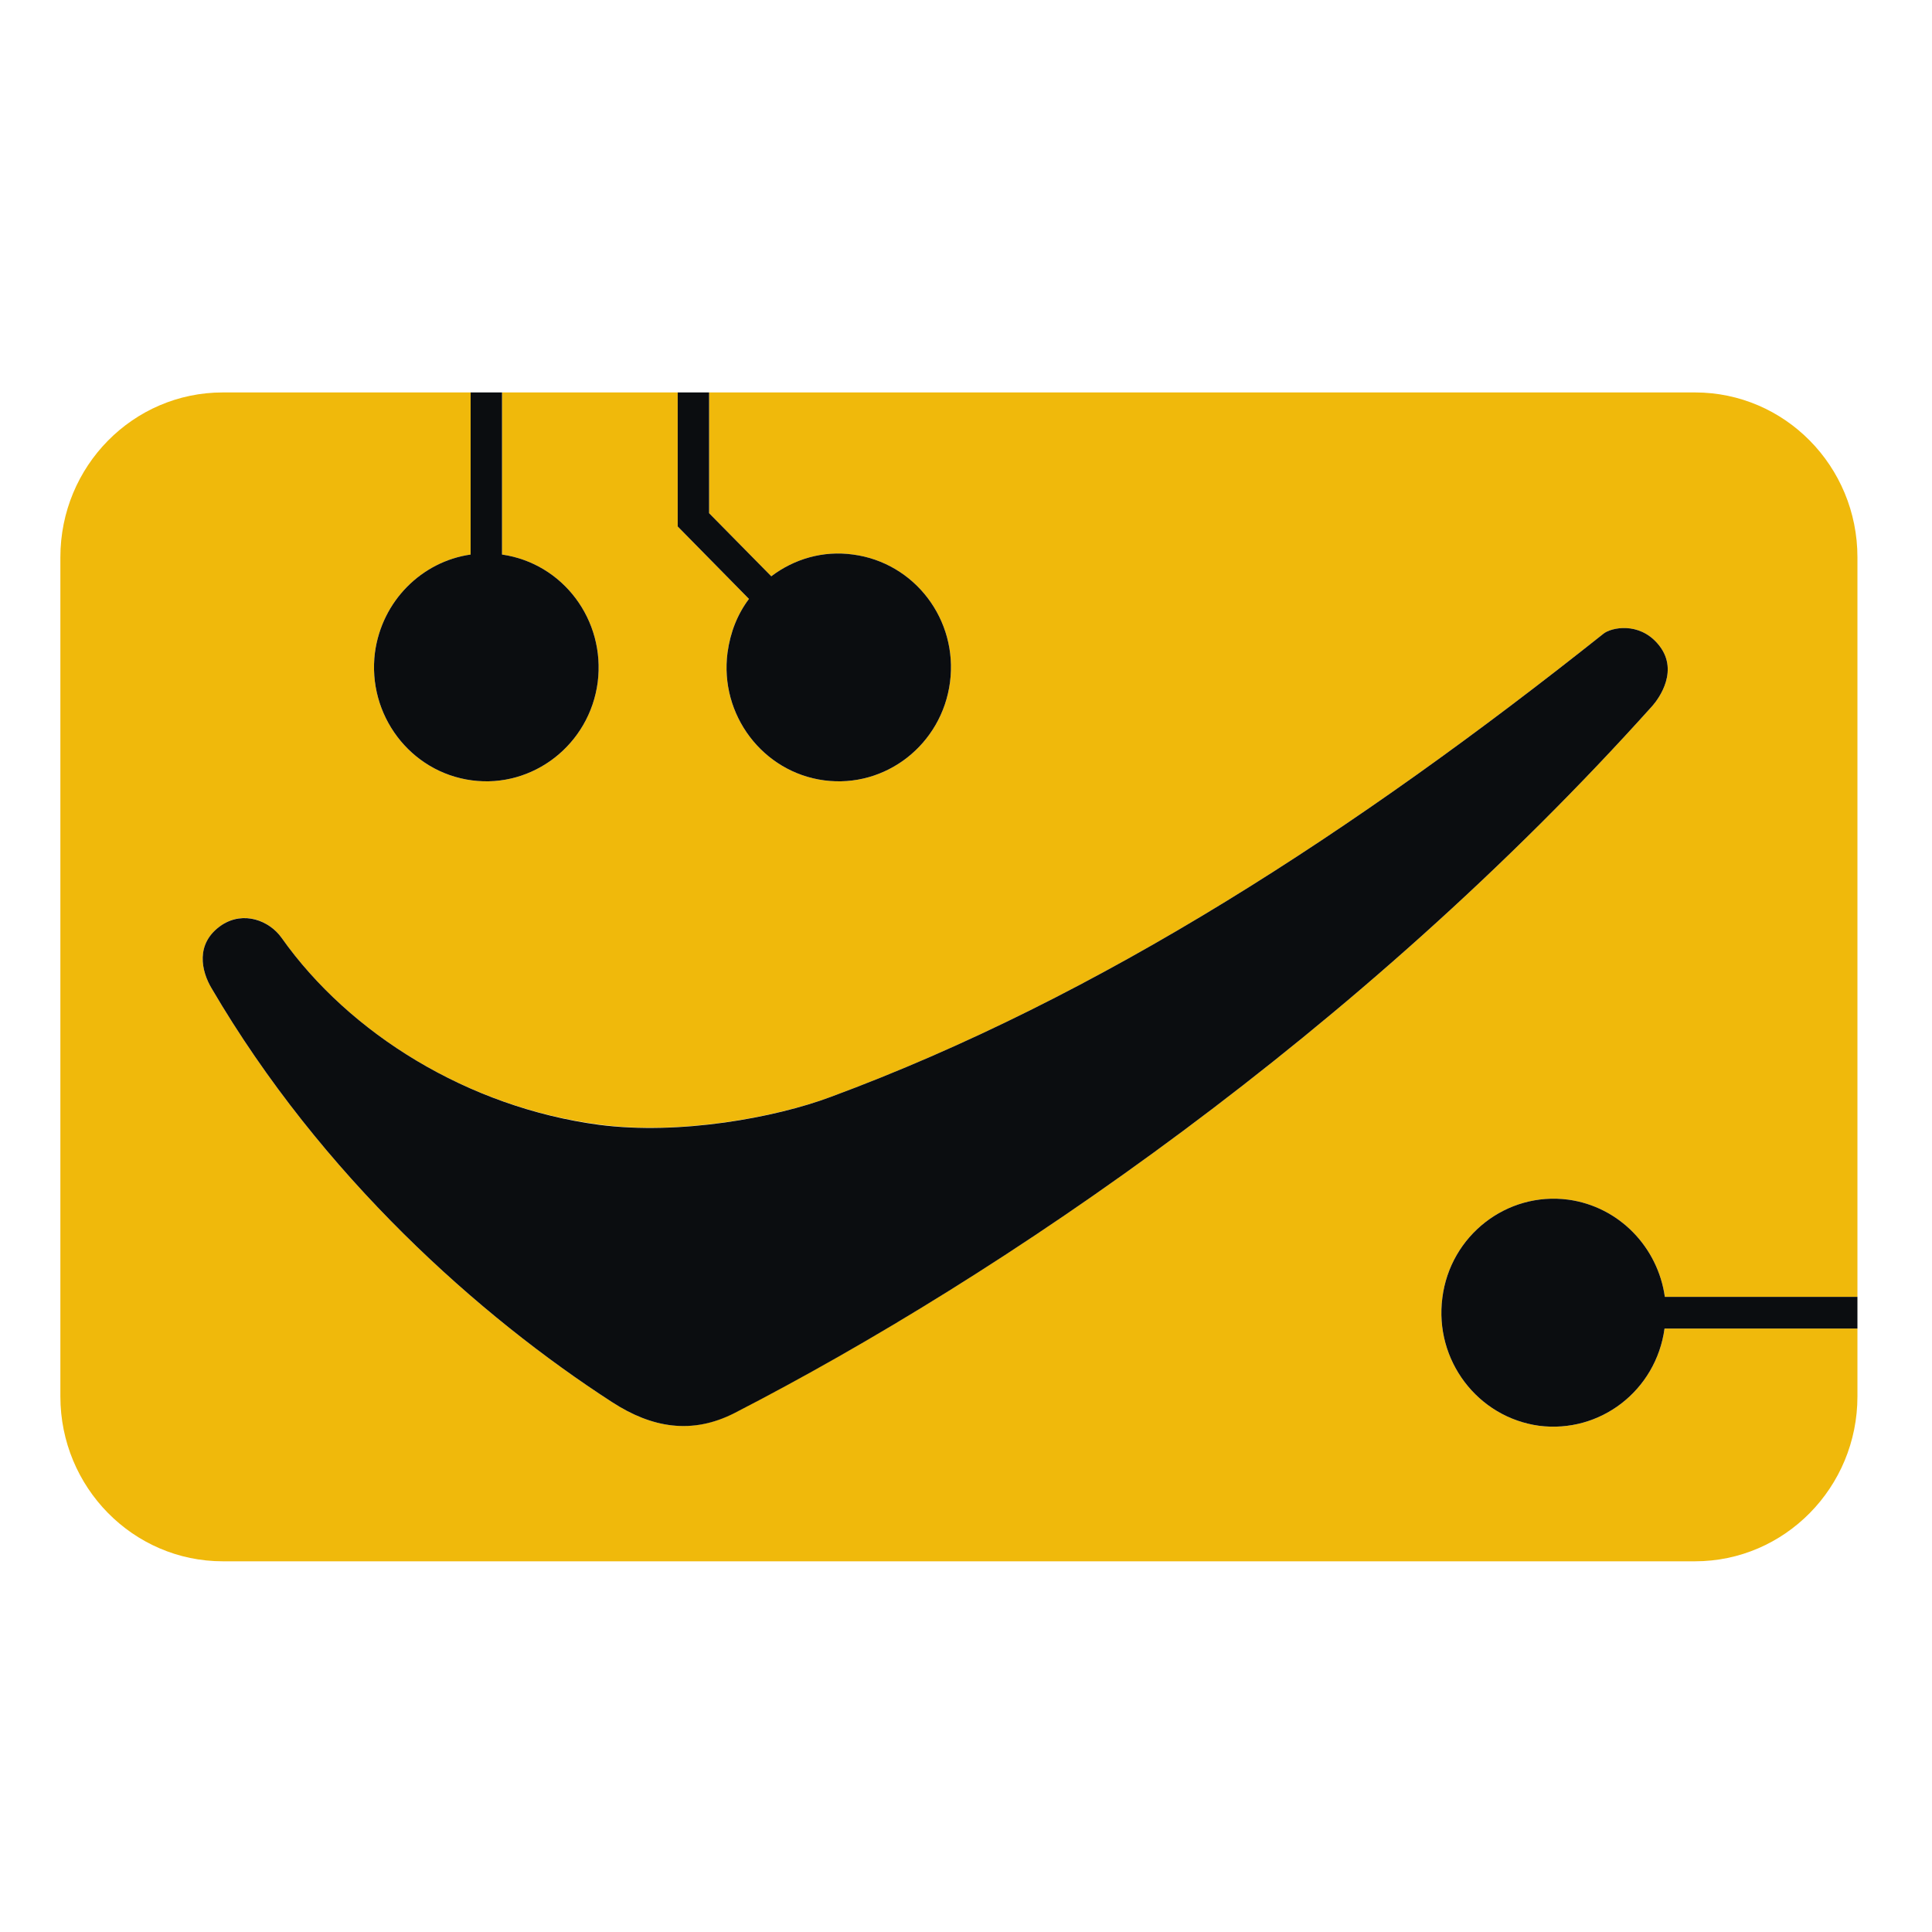
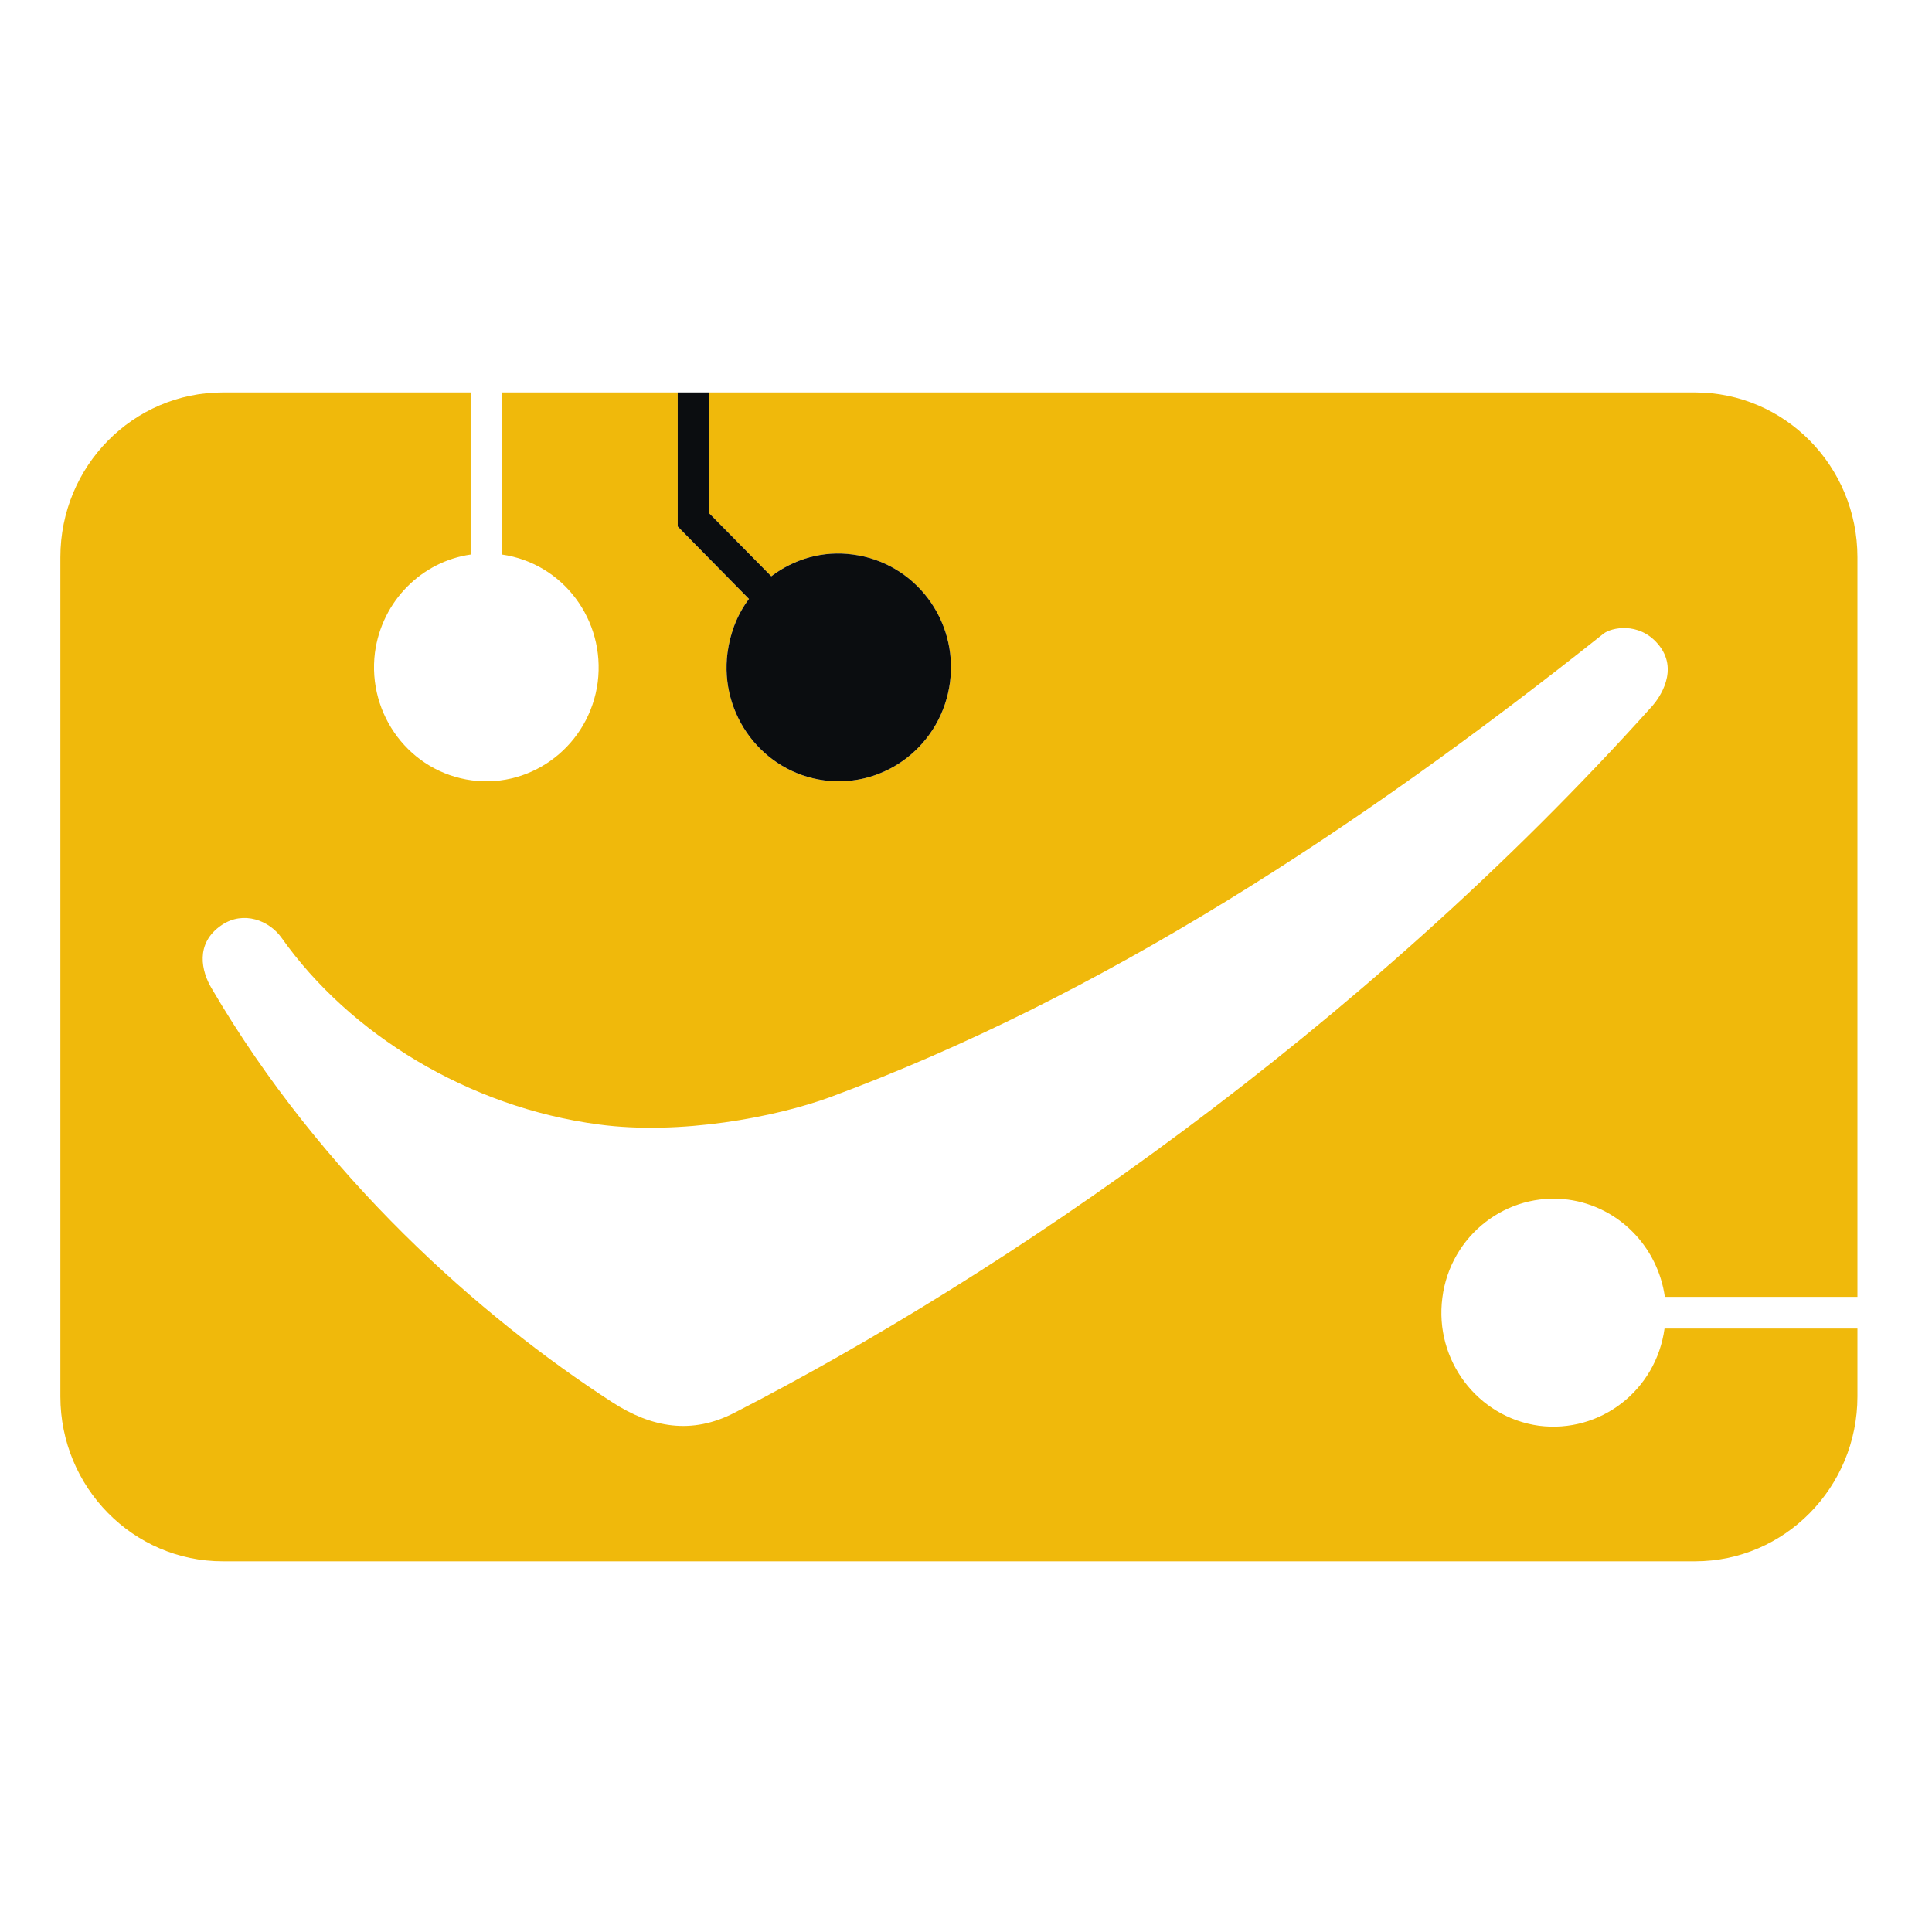
<svg xmlns="http://www.w3.org/2000/svg" version="1.2" viewBox="0 0 64 64" width="64" height="64">
  <style>
		.s0 { fill: #f0b90b } 
		.s1 { fill: #0b0d10 } 
	</style>
  <g id="a">
    <g>
      <path class="s0" d="m56.15 13h-48.77c-2.97 0-5.38 2.44-5.38 5.46v27.8c0 3.01 2.41 5.46 5.38 5.46h48.77c2.97 0 5.38-2.45 5.38-5.46v-2.25h-6.39c-0.28 2.05-2.13 3.48-4.16 3.22-2.03-0.28-3.47-2.17-3.2-4.24 0.26-2.06 2.13-3.52 4.17-3.25 1.69 0.23 2.97 1.58 3.2 3.22h6.38v-24.5c0-3.02-2.41-5.46-5.38-5.46zm-33.7 0h1.04v4l2.06 2.09c0.75-0.57 1.71-0.86 2.71-0.72 2.04 0.27 3.48 2.16 3.21 4.23-0.27 2.06-2.13 3.52-4.17 3.25-2.03-0.27-3.47-2.17-3.2-4.23q0.14-1.02 0.71-1.78l-2.36-2.4zm-10.03 8.62c0.23-1.72 1.56-3.02 3.17-3.25v-5.37h1.04v5.37c2.02 0.29 3.43 2.17 3.17 4.23-0.27 2.06-2.14 3.52-4.17 3.25-2.04-0.27-3.47-2.17-3.21-4.23zm42.32 1.76c-9.74 10.85-21.57 18.88-30.41 23.42-1.41 0.73-2.74 0.5-4.05-0.35-4.39-2.84-9.63-7.49-13.27-13.71-0.33-0.55-0.57-1.49 0.34-2.1 0.72-0.48 1.57-0.15 1.98 0.43 2.25 3.18 6.18 5.61 10.51 6.18 2.68 0.36 5.85-0.24 7.67-0.91 8.95-3.31 17.41-8.83 25.61-15.35 0.25-0.2 1.16-0.4 1.79 0.33 0.75 0.86 0.04 1.82-0.17 2.06z" />
-       <path class="s1" d="m15.63 25.85c2.03 0.27 3.9-1.19 4.17-3.25 0.26-2.06-1.15-3.94-3.17-4.23v-5.37h-1.04v5.37c-1.61 0.23-2.94 1.53-3.17 3.25-0.26 2.06 1.17 3.96 3.21 4.23z" />
      <path class="s1" d="m24.1 21.62c-0.27 2.06 1.17 3.96 3.2 4.23 2.04 0.27 3.9-1.19 4.17-3.25 0.27-2.07-1.17-3.96-3.21-4.23-1-0.14-1.96 0.15-2.71 0.72l-2.06-2.09v-4h-1.04v4.44l2.36 2.4q-0.57 0.76-0.71 1.78z" />
-       <path class="s1" d="m51.95 39.74c-2.04-0.27-3.91 1.19-4.17 3.25-0.27 2.07 1.17 3.96 3.2 4.24 2.03 0.26 3.88-1.17 4.16-3.22h6.39v-1.05h-6.38c-0.23-1.64-1.51-2.99-3.2-3.22z" />
-       <path class="s1" d="m53.12 20.99c-8.2 6.52-16.66 12.04-25.61 15.35-1.82 0.68-4.99 1.27-7.67 0.92-4.33-0.58-8.26-3.01-10.51-6.19-0.41-0.58-1.26-0.9-1.98-0.43-0.91 0.61-0.67 1.55-0.34 2.1 3.64 6.22 8.88 10.87 13.27 13.71 1.31 0.85 2.64 1.08 4.05 0.36 8.84-4.55 20.67-12.58 30.41-23.43 0.21-0.24 0.92-1.2 0.17-2.06-0.63-0.73-1.54-0.53-1.79-0.33z" />
    </g>
  </g>
</svg>